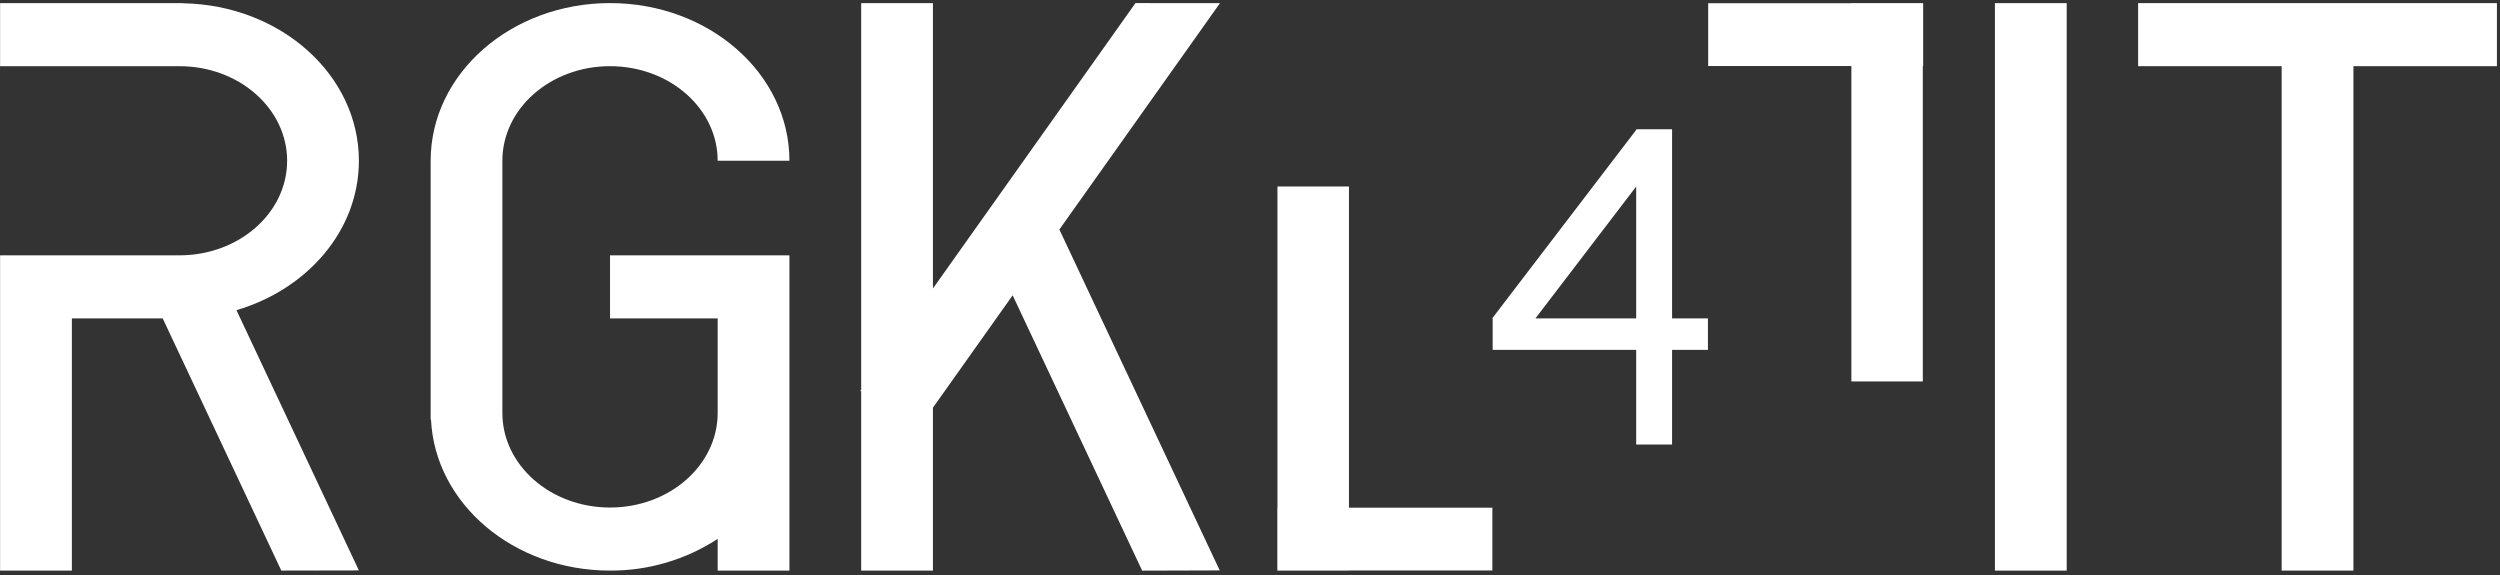
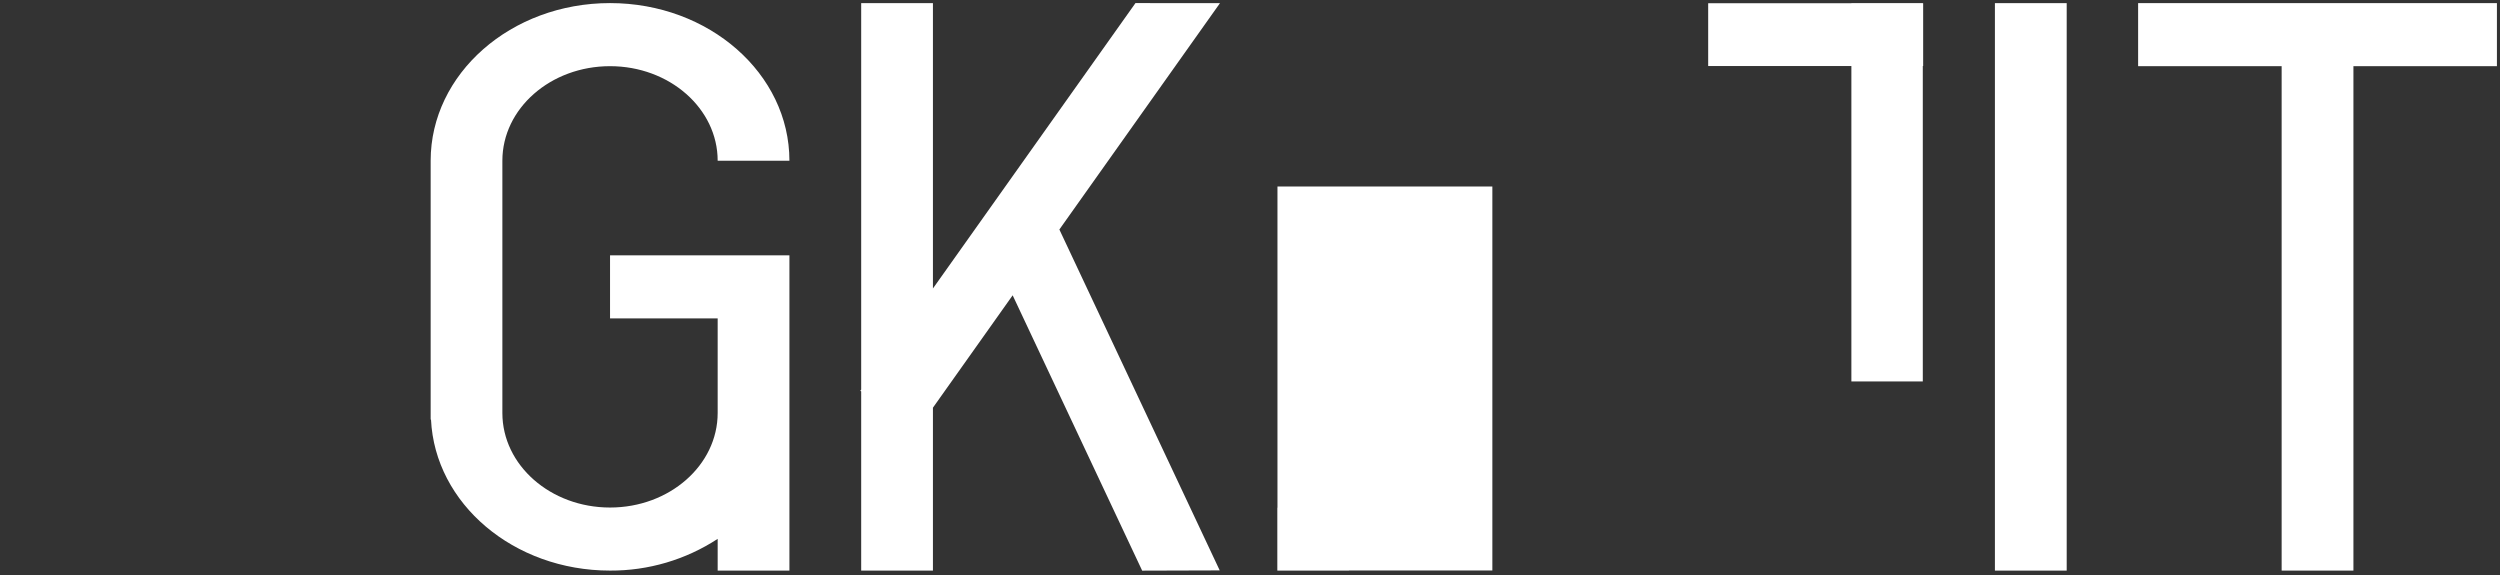
<svg xmlns="http://www.w3.org/2000/svg" width="313" height="72" viewBox="0 0 313 72" fill="none">
  <rect x="0" y="0" width="313" height="72" fill="#333333" stroke="none" />
-   <path d="M44.932 20.127C44.932 9.361 35.116 0.622 22.918 0.411V0.393H0.011V8.287H22.473C29.913 8.287 35.949 13.587 35.949 20.127C35.949 26.667 29.913 31.967 22.473 31.967H0.011V71.44H8.998V39.865H20.371L35.22 71.436L44.932 71.417L29.605 38.833C38.507 36.209 44.932 28.836 44.932 20.127Z" fill="white" />
  <path d="M76.377 39.863H89.852V51.703C89.852 58.243 83.819 63.543 76.376 63.543C68.933 63.543 62.897 58.243 62.897 51.703V20.125C62.897 13.585 68.933 8.285 76.376 8.285C83.82 8.285 89.852 13.585 89.852 20.125H98.835C98.835 9.225 88.783 0.387 76.376 0.387C63.974 0.387 53.918 9.226 53.918 20.125V52.532H53.962C54.462 63.047 64.289 71.438 76.376 71.438C81.16 71.463 85.847 70.082 89.852 67.466V71.438H98.835V31.965H76.377V39.863Z" fill="white" />
  <path d="M152.741 0.394L142.16 0.387L116.803 36.118V0.391H107.82V48.779L107.709 48.931L107.82 48.998V71.438H116.803V51.044L126.785 36.972L143 71.444L152.708 71.415L132.633 28.734L152.741 0.394Z" fill="white" />
-   <path d="M213.834 39.863H209.344V16.18H204.851V16.269L186.841 39.838L186.882 39.905V43.806H204.851V55.653H209.344V43.806H213.834V39.863ZM192.237 39.863L204.851 23.352V39.863H192.237Z" fill="white" />
  <path d="M240.779 0.405H240.734V0.39H231.793V0.405H213.864V8.267H231.793V47.757H240.734V8.267H240.779V0.405Z" fill="white" />
-   <path d="M186.843 63.563H168.889V23.35H159.939V63.563H159.921V71.424H159.939V71.439H168.889V71.424H186.843V63.563Z" fill="white" />
+   <path d="M186.843 63.563V23.35H159.939V63.563H159.921V71.424H159.939V71.439H168.889V71.424H186.843V63.563Z" fill="white" />
  <path d="M267.693 0.391V8.285H285.662V71.438H294.649V8.285H312.614V0.391H267.693Z" fill="white" />
  <path d="M258.75 0.393H249.763V71.44H258.75V0.393Z" fill="white" />
</svg>